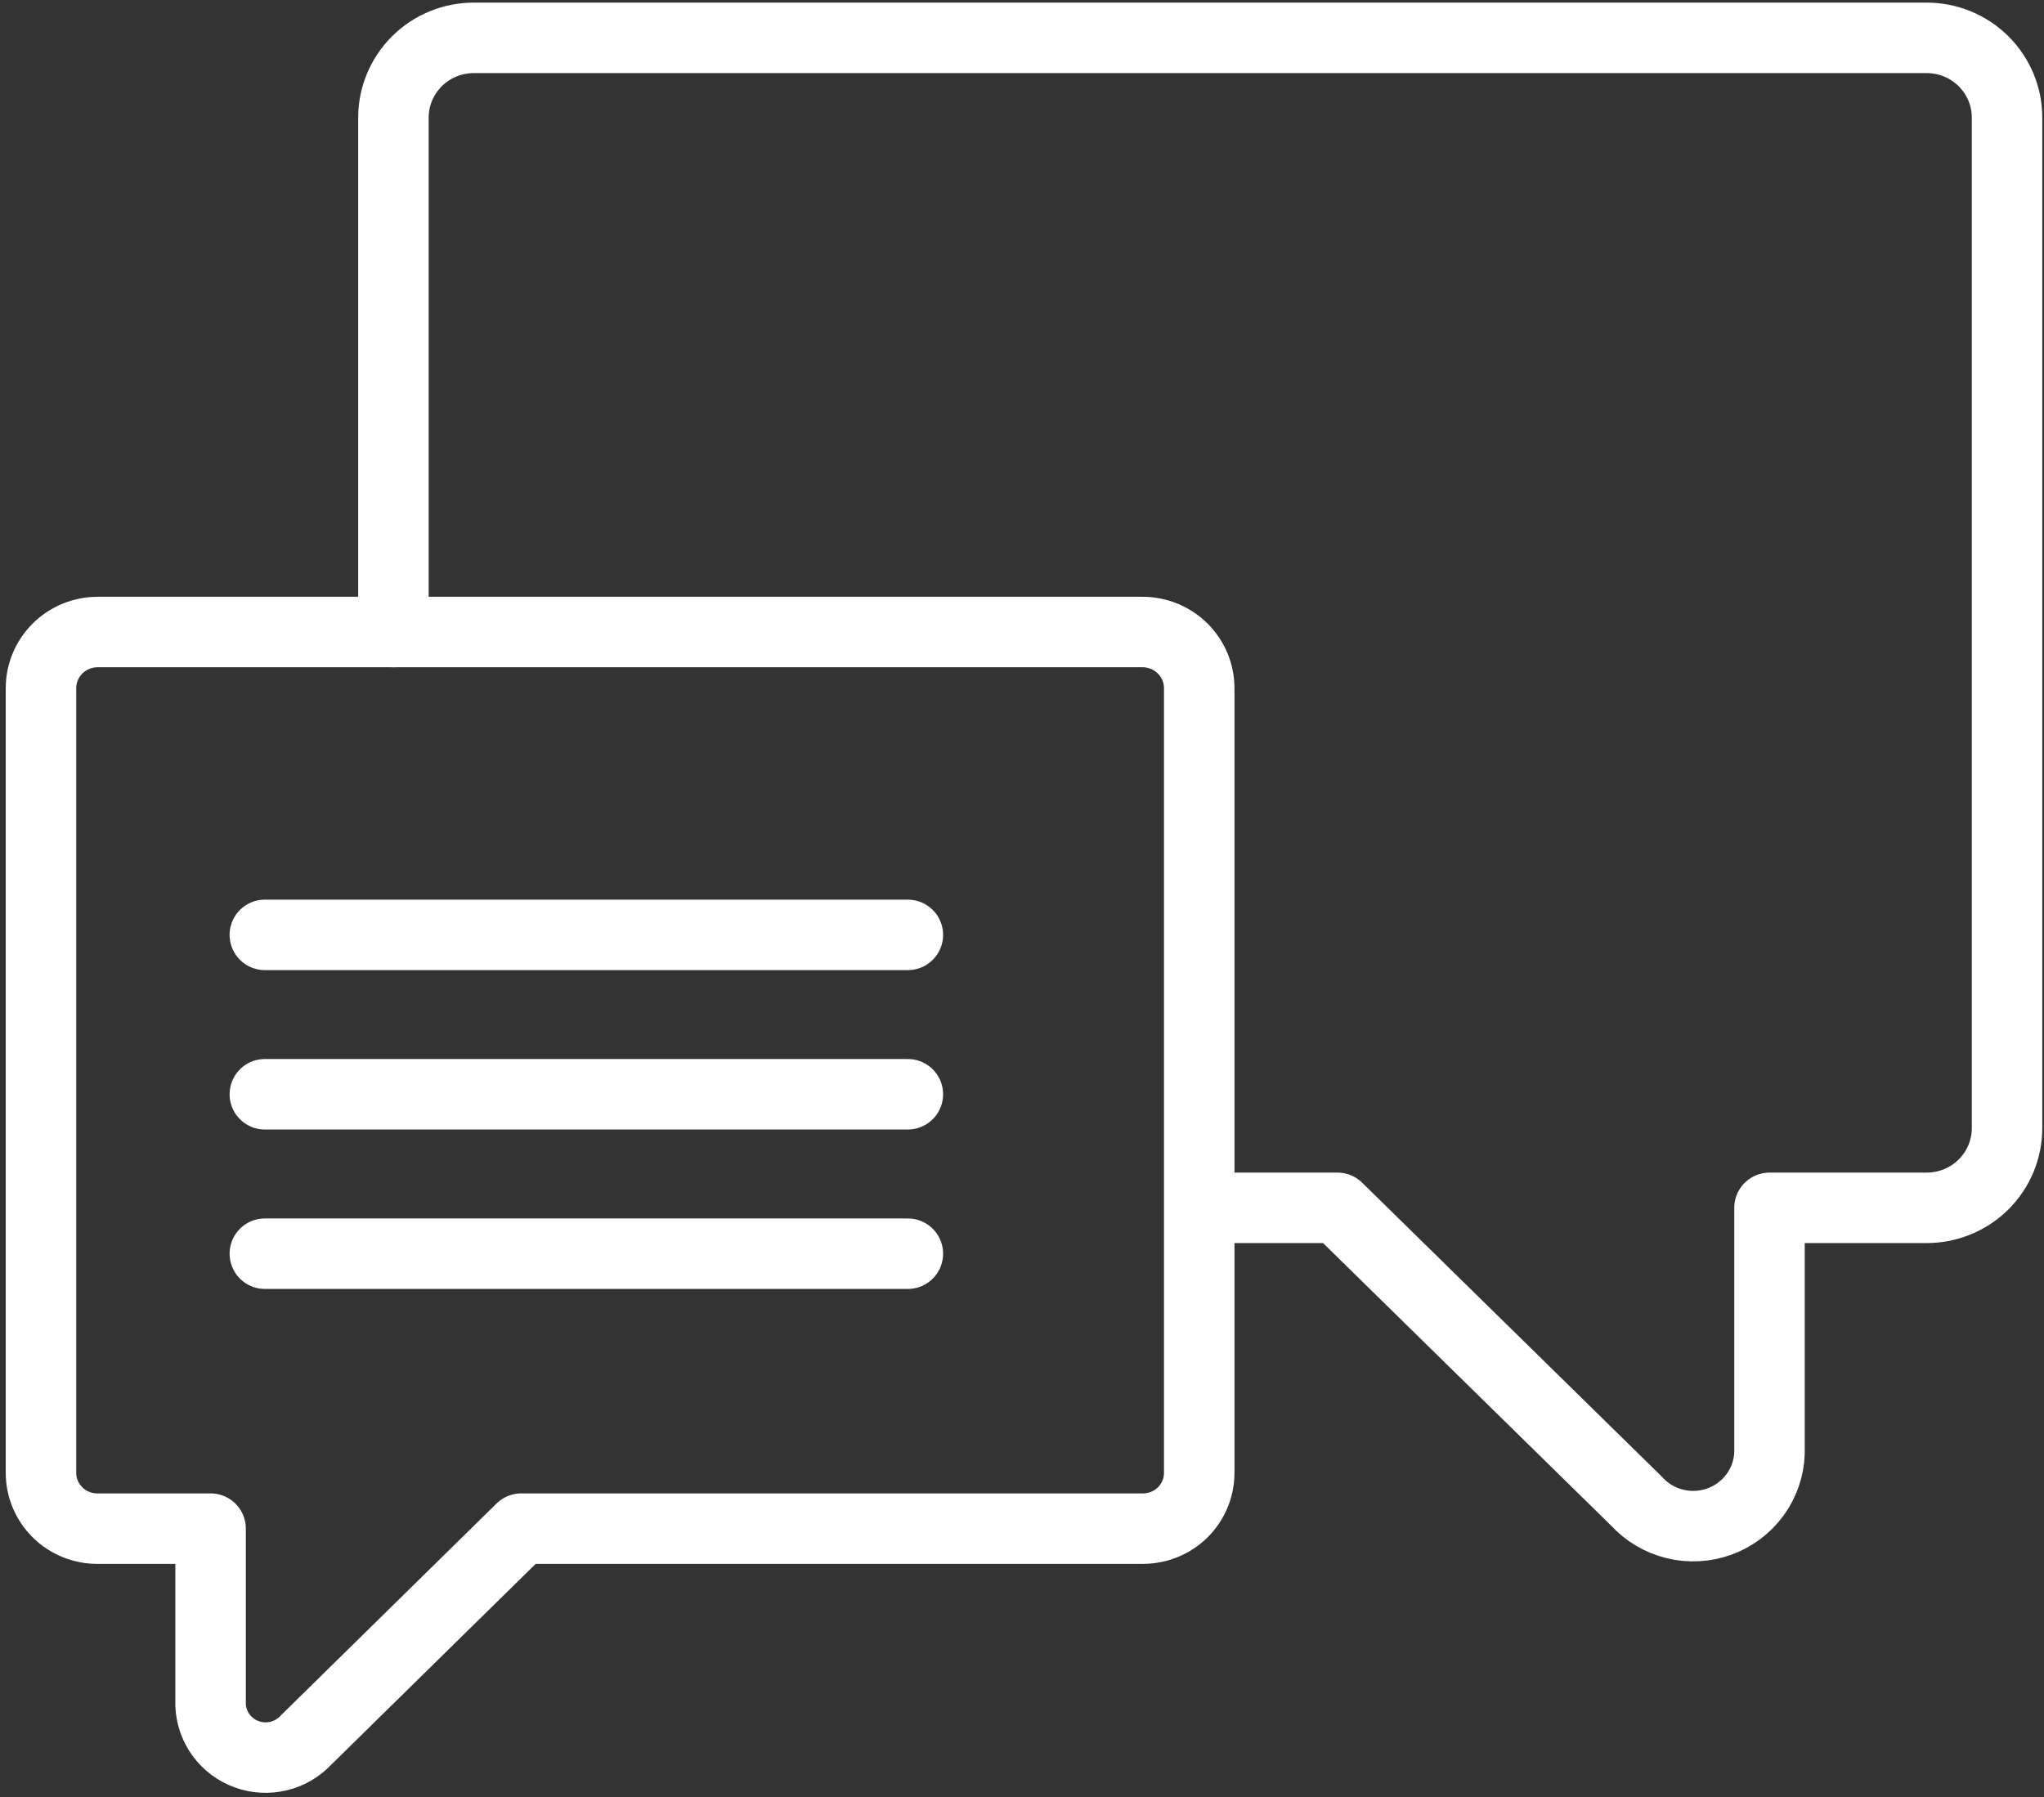
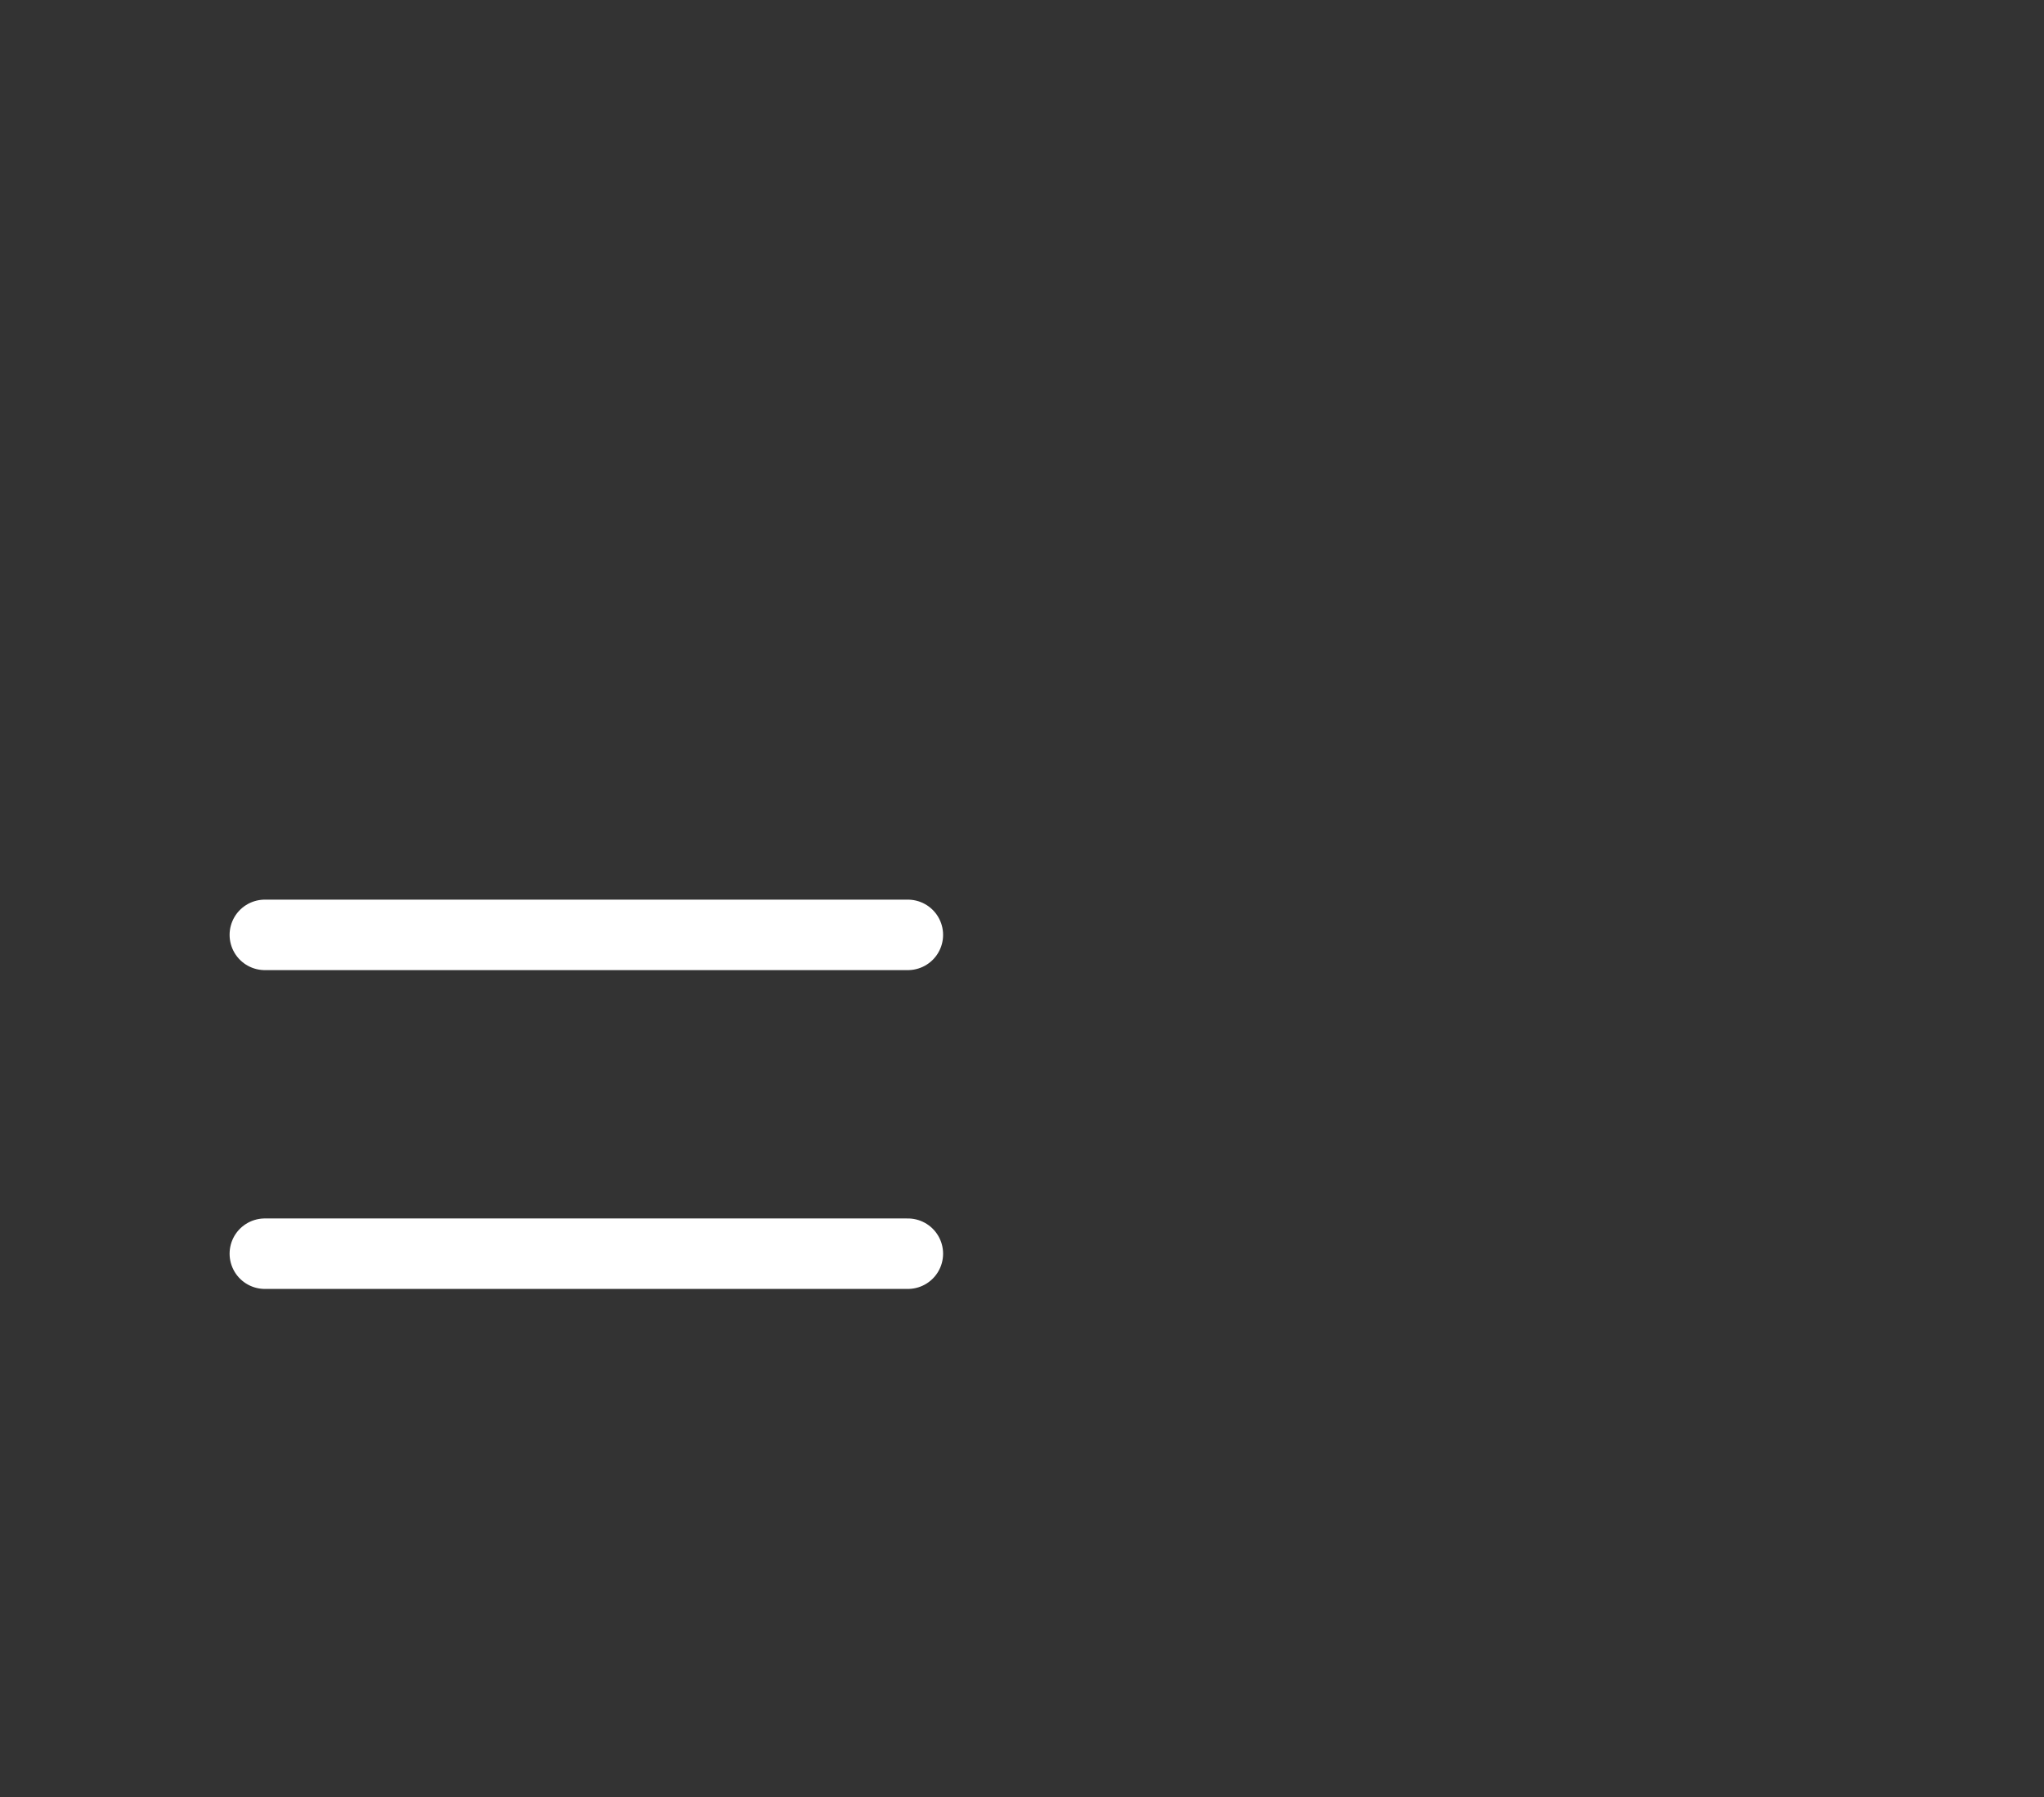
<svg xmlns="http://www.w3.org/2000/svg" width="58" height="51" viewBox="0 0 58 51" fill="none">
  <rect x="0" y="0" width="58" height="51" fill="#333333" stroke="none" />
-   <path d="M32.41 17.935H2.76C2.335 17.938 1.929 18.107 1.63 18.406C1.331 18.704 1.163 19.108 1.163 19.529V41.795C1.163 42.215 1.331 42.618 1.631 42.915C1.93 43.212 2.336 43.378 2.76 43.378H5.976V48.388C5.988 48.695 6.092 48.991 6.274 49.239C6.457 49.487 6.71 49.676 7 49.781C7.291 49.887 7.607 49.904 7.908 49.831C8.209 49.758 8.481 49.598 8.69 49.372L14.791 43.378H32.433C32.856 43.378 33.262 43.212 33.562 42.915C33.861 42.618 34.029 42.215 34.029 41.795V19.529C34.029 19.319 33.987 19.111 33.906 18.916C33.824 18.722 33.705 18.546 33.554 18.398C33.404 18.25 33.225 18.132 33.029 18.053C32.832 17.974 32.622 17.933 32.41 17.935V17.935Z" stroke="white" stroke-width="2" stroke-linecap="round" stroke-linejoin="round" />
-   <path d="M11.164 17.935V3.336C11.164 2.736 11.405 2.161 11.832 1.737C12.26 1.312 12.84 1.074 13.445 1.074H54.67C55.275 1.074 55.855 1.312 56.283 1.737C56.711 2.161 56.951 2.736 56.951 3.336V32.013C56.951 32.613 56.711 33.188 56.283 33.613C55.855 34.037 55.275 34.275 54.67 34.275H50.211V41.23C50.197 41.658 50.054 42.072 49.801 42.419C49.547 42.766 49.195 43.03 48.79 43.177C48.384 43.324 47.943 43.348 47.524 43.244C47.104 43.141 46.726 42.916 46.437 42.598L37.952 34.275H34.257" stroke="white" stroke-width="2" stroke-linecap="round" stroke-linejoin="round" />
  <path d="M7.515 26.529H25.761" stroke="white" stroke-width="2" stroke-linecap="round" stroke-linejoin="round" />
-   <path d="M7.515 31.052H25.761" stroke="white" stroke-width="2" stroke-linecap="round" stroke-linejoin="round" />
  <path d="M7.515 35.576H25.761" stroke="white" stroke-width="2" stroke-linecap="round" stroke-linejoin="round" />
</svg>